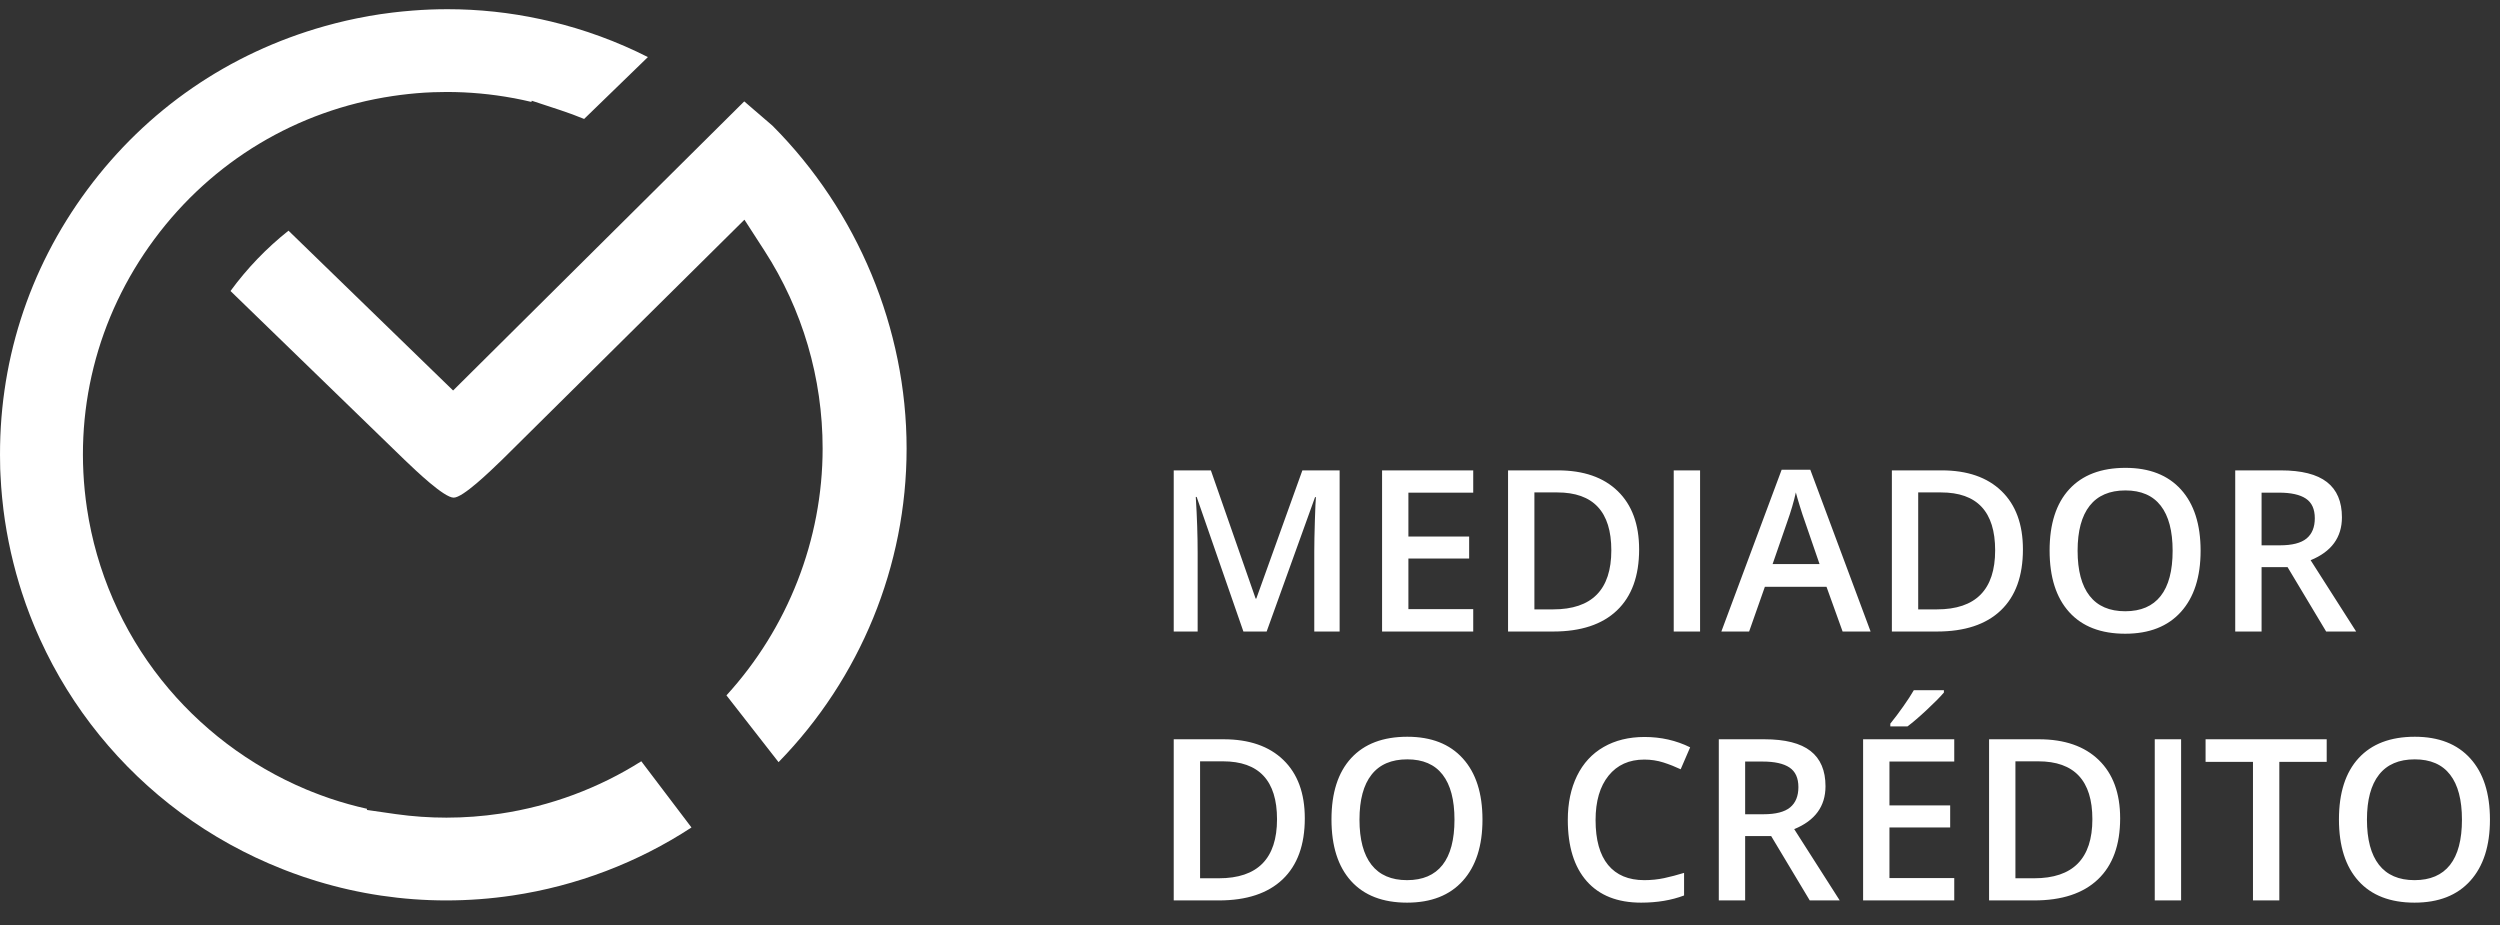
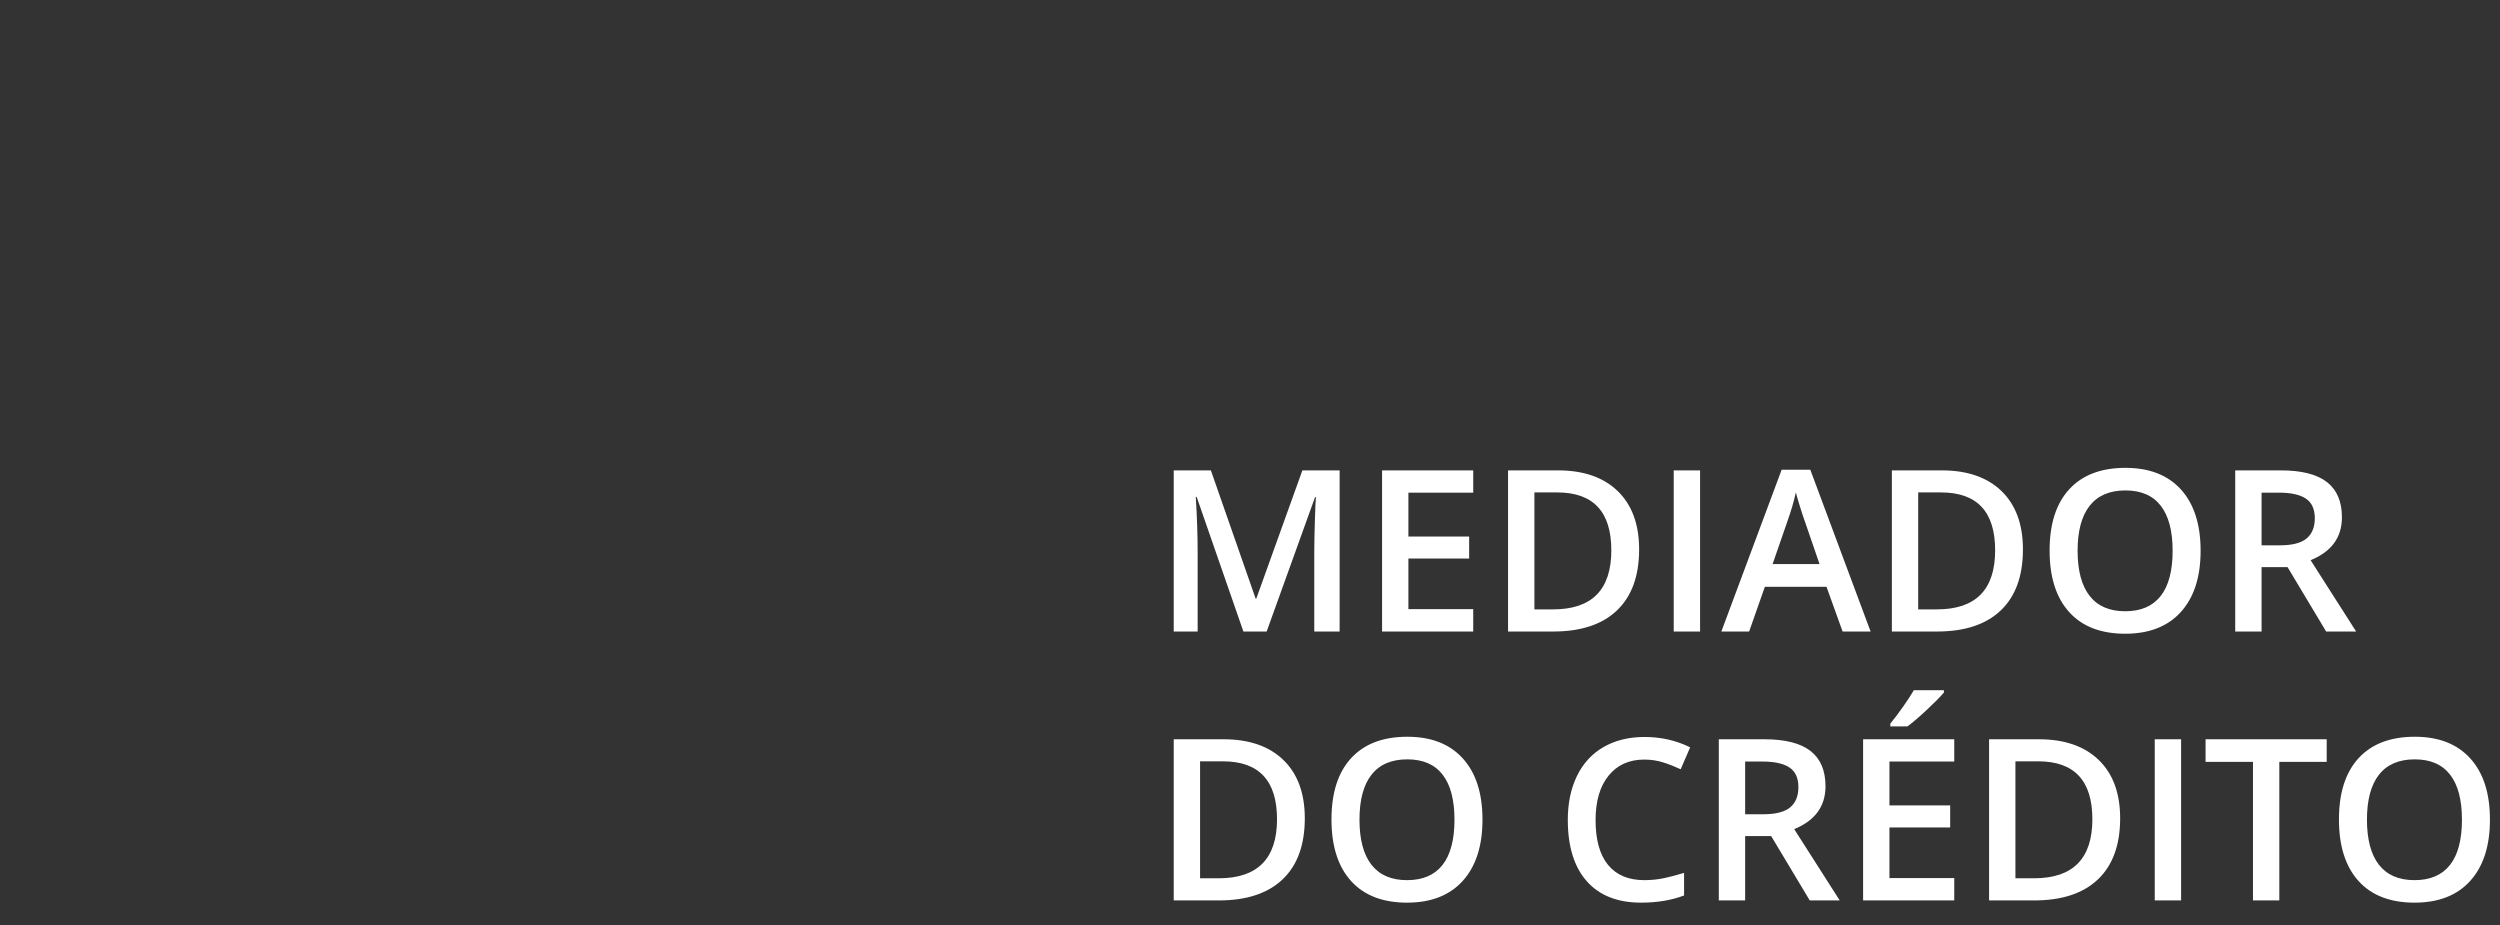
<svg xmlns="http://www.w3.org/2000/svg" width="100px" height="37px" viewBox="0 0 100 37" version="1.1">
  <rect x="0" y="0" width="100" height="37" fill="#333333" stroke="none" />
  <title>logo mc footer</title>
  <desc>Created with Sketch.</desc>
  <defs />
  <g id="Logos" stroke="none" stroke-width="1" fill="none" fill-rule="evenodd">
    <g id="logots-assets" transform="translate(-441, -384)" fill="#FFFFFF">
      <g id="logo-mc-footer" transform="translate(441, 384)">
-         <path d="M49.736,25.261 L47.867,19.878 L47.831,19.878 C47.881,20.677 47.906,21.427 47.906,22.126 L47.906,25.261 L46.949,25.261 L46.949,18.815 L48.435,18.815 L50.225,23.943 L50.252,23.943 L52.095,18.815 L53.585,18.815 L53.585,25.261 L52.571,25.261 L52.571,22.073 C52.571,21.753 52.579,21.336 52.595,20.821 C52.611,20.307 52.625,19.995 52.637,19.886 L52.602,19.886 L50.666,25.261 L49.736,25.261 Z M58.929,25.261 L55.283,25.261 L55.283,18.815 L58.929,18.815 L58.929,19.706 L56.336,19.706 L56.336,21.46 L58.766,21.46 L58.766,22.342 L56.336,22.342 L56.336,24.366 L58.929,24.366 L58.929,25.261 Z M65.565,21.976 C65.565,23.04 65.269,23.854 64.678,24.417 C64.088,24.98 63.237,25.261 62.126,25.261 L60.322,25.261 L60.322,18.815 L62.315,18.815 C63.341,18.815 64.139,19.091 64.709,19.644 C65.279,20.197 65.565,20.974 65.565,21.976 Z M64.453,22.012 C64.453,20.468 63.732,19.697 62.289,19.697 L61.376,19.697 L61.376,24.375 L62.126,24.375 C63.678,24.375 64.453,23.587 64.453,22.012 Z M66.949,25.261 L66.949,18.815 L68.003,18.815 L68.003,25.261 L66.949,25.261 Z M73.704,25.261 L73.06,23.471 L70.595,23.471 L69.965,25.261 L68.854,25.261 L71.266,18.789 L72.412,18.789 L74.824,25.261 L73.704,25.261 Z M72.782,22.563 L72.178,20.808 C72.134,20.69 72.073,20.505 71.995,20.252 C71.917,20 71.864,19.814 71.834,19.697 C71.755,20.058 71.639,20.454 71.486,20.883 L70.904,22.563 L72.782,22.563 Z M80.917,21.976 C80.917,23.04 80.622,23.854 80.031,24.417 C79.44,24.98 78.589,25.261 77.478,25.261 L75.675,25.261 L75.675,18.815 L77.668,18.815 C78.693,18.815 79.491,19.091 80.062,19.644 C80.632,20.197 80.917,20.974 80.917,21.976 Z M79.806,22.012 C79.806,20.468 79.084,19.697 77.641,19.697 L76.728,19.697 L76.728,24.375 L77.478,24.375 C79.03,24.375 79.806,23.587 79.806,22.012 Z M88.024,22.029 C88.024,23.079 87.762,23.894 87.237,24.476 C86.713,25.058 85.97,25.349 85.009,25.349 C84.036,25.349 83.288,25.061 82.767,24.483 C82.245,23.905 81.984,23.085 81.984,22.02 C81.984,20.956 82.246,20.139 82.771,19.569 C83.296,18.999 84.045,18.714 85.017,18.714 C85.976,18.714 86.716,19.003 87.24,19.582 C87.763,20.161 88.024,20.977 88.024,22.029 Z M83.104,22.029 C83.104,22.823 83.264,23.425 83.585,23.835 C83.905,24.245 84.38,24.45 85.009,24.45 C85.635,24.45 86.107,24.247 86.426,23.841 C86.745,23.436 86.905,22.832 86.905,22.029 C86.905,21.239 86.747,20.639 86.431,20.23 C86.115,19.822 85.644,19.617 85.017,19.617 C84.385,19.617 83.909,19.822 83.587,20.23 C83.265,20.639 83.104,21.239 83.104,22.029 Z M90.463,21.813 L91.195,21.813 C91.685,21.813 92.041,21.722 92.262,21.54 C92.482,21.358 92.592,21.087 92.592,20.729 C92.592,20.364 92.473,20.102 92.235,19.944 C91.997,19.785 91.638,19.706 91.159,19.706 L90.463,19.706 L90.463,21.813 Z M90.463,22.686 L90.463,25.261 L89.409,25.261 L89.409,18.815 L91.23,18.815 C92.062,18.815 92.677,18.971 93.077,19.282 C93.477,19.594 93.677,20.064 93.677,20.693 C93.677,21.496 93.259,22.067 92.425,22.408 L94.246,25.261 L93.046,25.261 L91.503,22.686 L90.463,22.686 Z M52.192,32.733 C52.192,33.797 51.896,34.61 51.306,35.173 C50.715,35.736 49.864,36.017 48.753,36.017 L46.949,36.017 L46.949,29.571 L48.942,29.571 C49.968,29.571 50.766,29.848 51.336,30.4 C51.907,30.953 52.192,31.73 52.192,32.733 Z M51.081,32.768 C51.081,31.225 50.359,30.453 48.916,30.453 L48.003,30.453 L48.003,35.131 L48.753,35.131 C50.305,35.131 51.081,34.343 51.081,32.768 Z M59.299,32.786 C59.299,33.835 59.037,34.651 58.512,35.233 C57.988,35.815 57.245,36.106 56.283,36.106 C55.311,36.106 54.563,35.817 54.041,35.239 C53.52,34.662 53.259,33.841 53.259,32.777 C53.259,31.713 53.521,30.896 54.046,30.325 C54.571,29.755 55.319,29.47 56.292,29.47 C57.251,29.47 57.991,29.759 58.514,30.339 C59.038,30.918 59.299,31.733 59.299,32.786 Z M54.379,32.786 C54.379,33.579 54.539,34.181 54.859,34.591 C55.18,35.001 55.654,35.206 56.283,35.206 C56.91,35.206 57.382,35.003 57.701,34.598 C58.02,34.192 58.179,33.588 58.179,32.786 C58.179,31.995 58.021,31.395 57.705,30.987 C57.389,30.578 56.918,30.374 56.292,30.374 C55.66,30.374 55.183,30.578 54.862,30.987 C54.54,31.395 54.379,31.995 54.379,32.786 Z M65.772,30.383 C65.166,30.383 64.69,30.597 64.343,31.026 C63.996,31.456 63.823,32.048 63.823,32.803 C63.823,33.594 63.99,34.192 64.323,34.598 C64.657,35.003 65.14,35.206 65.772,35.206 C66.045,35.206 66.31,35.179 66.565,35.125 C66.821,35.07 67.087,35 67.363,34.915 L67.363,35.819 C66.858,36.01 66.285,36.106 65.644,36.106 C64.7,36.106 63.976,35.82 63.47,35.248 C62.965,34.676 62.712,33.858 62.712,32.794 C62.712,32.124 62.835,31.538 63.08,31.035 C63.326,30.533 63.68,30.147 64.145,29.88 C64.609,29.613 65.155,29.479 65.781,29.479 C66.439,29.479 67.048,29.617 67.606,29.893 L67.227,30.771 C67.009,30.668 66.779,30.577 66.537,30.499 C66.294,30.422 66.039,30.383 65.772,30.383 Z M69.806,32.57 L70.538,32.57 C71.029,32.57 71.385,32.478 71.605,32.296 C71.825,32.114 71.936,31.843 71.936,31.485 C71.936,31.12 71.817,30.859 71.579,30.7 C71.34,30.541 70.982,30.462 70.503,30.462 L69.806,30.462 L69.806,32.57 Z M69.806,33.443 L69.806,36.017 L68.752,36.017 L68.752,29.571 L70.573,29.571 C71.405,29.571 72.021,29.727 72.421,30.039 C72.82,30.35 73.02,30.821 73.02,31.45 C73.02,32.252 72.603,32.824 71.768,33.165 L73.589,36.017 L72.39,36.017 L70.847,33.443 L69.806,33.443 Z M78.17,36.017 L74.524,36.017 L74.524,29.571 L78.17,29.571 L78.17,30.462 L75.578,30.462 L75.578,32.217 L78.007,32.217 L78.007,33.099 L75.578,33.099 L75.578,35.122 L78.17,35.122 L78.17,36.017 Z M75.613,29.055 L75.613,28.945 C75.78,28.74 75.953,28.51 76.131,28.257 C76.309,28.005 76.449,27.789 76.552,27.609 L77.756,27.609 L77.756,27.702 C77.603,27.881 77.374,28.113 77.07,28.396 C76.766,28.68 76.509,28.9 76.301,29.055 L75.613,29.055 Z M84.806,32.733 C84.806,33.797 84.51,34.61 83.92,35.173 C83.329,35.736 82.478,36.017 81.367,36.017 L79.563,36.017 L79.563,29.571 L81.556,29.571 C82.582,29.571 83.38,29.848 83.95,30.4 C84.521,30.953 84.806,31.73 84.806,32.733 Z M83.695,32.768 C83.695,31.225 82.973,30.453 81.53,30.453 L80.617,30.453 L80.617,35.131 L81.367,35.131 C82.919,35.131 83.695,34.343 83.695,32.768 Z M86.19,36.017 L86.19,29.571 L87.244,29.571 L87.244,36.017 L86.19,36.017 Z M91.173,36.017 L90.119,36.017 L90.119,30.475 L88.223,30.475 L88.223,29.571 L93.068,29.571 L93.068,30.475 L91.173,30.475 L91.173,36.017 Z M99.598,32.786 C99.598,33.835 99.336,34.651 98.811,35.233 C98.287,35.815 97.544,36.106 96.582,36.106 C95.61,36.106 94.862,35.817 94.34,35.239 C93.819,34.662 93.558,33.841 93.558,32.777 C93.558,31.713 93.82,30.896 94.345,30.325 C94.87,29.755 95.618,29.47 96.591,29.47 C97.55,29.47 98.29,29.759 98.813,30.339 C99.337,30.918 99.598,31.733 99.598,32.786 Z M94.678,32.786 C94.678,33.579 94.838,34.181 95.158,34.591 C95.479,35.001 95.953,35.206 96.582,35.206 C97.209,35.206 97.681,35.003 98,34.598 C98.319,34.192 98.478,33.588 98.478,32.786 C98.478,31.995 98.32,31.395 98.004,30.987 C97.688,30.578 97.217,30.374 96.591,30.374 C95.959,30.374 95.482,30.578 95.161,30.987 C94.839,31.395 94.678,31.995 94.678,32.786 Z" id="MEDIADOR-DO-CRÉDITO-Copy" />
-         <path d="M29.058,27.815 C31.514,25.126 32.905,21.585 32.905,17.941 C32.905,15.12 32.101,12.384 30.581,10.032 L29.777,8.788 L20.085,18.389 C19.572,18.885 18.516,19.906 18.147,19.906 C17.765,19.906 16.658,18.849 16.186,18.397 L9.22,11.64 C9.88,10.737 10.665,9.92 11.54,9.227 L18.124,15.62 L29.769,4.056 L30.9,5.029 C34.31,8.451 36.264,13.155 36.264,17.941 C36.264,22.632 34.412,27.136 31.142,30.486 L29.058,27.815 Z" id="Fill-1-Copy-3" />
-         <path d="M17.852,36.017 C16.104,36.017 14.368,35.76 12.693,35.251 L12.665,35.243 C12.481,35.186 12.315,35.133 12.16,35.081 L12.07,35.049 C11.954,35.01 11.835,34.968 11.717,34.924 C11.626,34.891 11.539,34.857 11.452,34.824 C11.402,34.805 11.351,34.785 11.301,34.765 C9.844,34.191 8.474,33.433 7.229,32.513 C4.798,30.718 2.854,28.322 1.608,25.583 L1.57,25.499 C1.529,25.409 1.488,25.315 1.448,25.222 C1.423,25.164 1.399,25.107 1.375,25.05 C1.348,24.985 1.321,24.92 1.295,24.854 C1.262,24.772 1.23,24.691 1.198,24.609 L1.149,24.479 C1.111,24.379 1.074,24.279 1.038,24.179 L1.009,24.096 C0.969,23.982 0.931,23.869 0.894,23.756 L0.875,23.7 C0.837,23.582 0.799,23.461 0.762,23.339 L0.753,23.306 C0.714,23.176 0.677,23.05 0.642,22.923 L0.634,22.891 C0.599,22.764 0.566,22.637 0.534,22.509 L0.524,22.467 C0.493,22.343 0.463,22.219 0.435,22.094 L0.421,22.027 C0.395,21.91 0.37,21.793 0.347,21.676 L0.322,21.546 C0.303,21.449 0.285,21.351 0.267,21.253 C0.251,21.156 0.235,21.06 0.22,20.964 L0.196,20.816 C0.175,20.67 0.155,20.523 0.136,20.376 L0.132,20.337 C0.116,20.203 0.1,20.066 0.087,19.928 L0.081,19.866 C0.069,19.736 0.058,19.607 0.048,19.478 L0.044,19.416 C0.035,19.286 0.027,19.156 0.021,19.025 L0.015,18.902 C0.012,18.851 0.009,18.79 0.008,18.757 L0.005,18.566 C-0.084,14.579 1.123,10.784 3.494,7.585 C5.866,4.386 9.15,2.125 12.991,1.045 C13.13,1.006 13.265,0.97 13.401,0.935 L13.443,0.924 C13.568,0.892 13.695,0.862 13.823,0.832 L13.88,0.819 C14.011,0.789 14.137,0.762 14.265,0.736 L14.325,0.724 C14.461,0.696 14.597,0.671 14.733,0.647 L14.767,0.64 C14.918,0.614 15.067,0.59 15.216,0.567 L15.263,0.561 C15.401,0.541 15.54,0.522 15.679,0.505 C15.752,0.496 15.825,0.488 15.898,0.48 L16.117,0.457 C16.238,0.445 16.359,0.434 16.48,0.425 L16.502,0.423 C16.971,0.386 17.44,0.368 17.902,0.368 C19.15,0.368 20.402,0.502 21.622,0.766 L21.655,0.773 C21.782,0.801 21.905,0.828 22.028,0.858 C23.379,1.18 24.68,1.658 25.916,2.283 L23.365,4.758 C23.054,4.63 22.74,4.514 22.426,4.41 L21.27,4.029 L21.256,4.077 C21.252,4.076 21.247,4.075 21.243,4.074 C21.166,4.056 21.09,4.039 21.014,4.022 L20.902,3.997 C20.797,3.975 20.696,3.955 20.595,3.935 L20.548,3.925 L20.534,3.924 C19.661,3.762 18.765,3.679 17.871,3.679 C17.691,3.679 17.508,3.683 17.328,3.689 C17.217,3.694 17.109,3.698 17.001,3.705 L16.98,3.706 C16.553,3.733 16.128,3.779 15.711,3.841 C11.875,4.413 8.489,6.446 6.176,9.565 C3.863,12.685 2.906,16.511 3.479,20.339 C3.854,22.844 4.883,25.214 6.455,27.192 C7.979,29.109 9.979,30.624 12.239,31.574 L12.258,31.582 C12.338,31.615 12.419,31.648 12.5,31.68 C12.553,31.701 12.605,31.721 12.658,31.741 C12.719,31.765 12.78,31.788 12.842,31.811 C12.956,31.853 13.068,31.893 13.182,31.932 L13.202,31.939 C13.688,32.103 14.183,32.241 14.681,32.352 L14.675,32.398 L15.838,32.565 C16.505,32.659 17.185,32.706 17.858,32.706 C18.575,32.706 19.299,32.652 20.011,32.546 C22.021,32.246 23.949,31.528 25.652,30.451 L27.659,33.099 C25.511,34.504 23.059,35.439 20.502,35.82 C19.624,35.951 18.733,36.017 17.852,36.017 L17.852,36.017 Z" id="Fill-4-Copy" />
+         <path d="M49.736,25.261 L47.867,19.878 L47.831,19.878 C47.881,20.677 47.906,21.427 47.906,22.126 L47.906,25.261 L46.949,25.261 L46.949,18.815 L48.435,18.815 L50.225,23.943 L50.252,23.943 L52.095,18.815 L53.585,18.815 L53.585,25.261 L52.571,25.261 L52.571,22.073 C52.571,21.753 52.579,21.336 52.595,20.821 C52.611,20.307 52.625,19.995 52.637,19.886 L52.602,19.886 L50.666,25.261 L49.736,25.261 Z M58.929,25.261 L55.283,25.261 L55.283,18.815 L58.929,18.815 L58.929,19.706 L56.336,19.706 L56.336,21.46 L58.766,21.46 L58.766,22.342 L56.336,22.342 L56.336,24.366 L58.929,24.366 L58.929,25.261 Z M65.565,21.976 C65.565,23.04 65.269,23.854 64.678,24.417 C64.088,24.98 63.237,25.261 62.126,25.261 L60.322,25.261 L60.322,18.815 L62.315,18.815 C63.341,18.815 64.139,19.091 64.709,19.644 C65.279,20.197 65.565,20.974 65.565,21.976 Z M64.453,22.012 C64.453,20.468 63.732,19.697 62.289,19.697 L61.376,19.697 L61.376,24.375 L62.126,24.375 C63.678,24.375 64.453,23.587 64.453,22.012 Z M66.949,25.261 L66.949,18.815 L68.003,18.815 L68.003,25.261 L66.949,25.261 Z M73.704,25.261 L73.06,23.471 L70.595,23.471 L69.965,25.261 L68.854,25.261 L71.266,18.789 L72.412,18.789 L74.824,25.261 L73.704,25.261 Z M72.782,22.563 L72.178,20.808 C72.134,20.69 72.073,20.505 71.995,20.252 C71.917,20 71.864,19.814 71.834,19.697 C71.755,20.058 71.639,20.454 71.486,20.883 L70.904,22.563 L72.782,22.563 Z M80.917,21.976 C80.917,23.04 80.622,23.854 80.031,24.417 C79.44,24.98 78.589,25.261 77.478,25.261 L75.675,25.261 L75.675,18.815 L77.668,18.815 C78.693,18.815 79.491,19.091 80.062,19.644 C80.632,20.197 80.917,20.974 80.917,21.976 Z M79.806,22.012 C79.806,20.468 79.084,19.697 77.641,19.697 L76.728,19.697 L76.728,24.375 L77.478,24.375 C79.03,24.375 79.806,23.587 79.806,22.012 Z M88.024,22.029 C88.024,23.079 87.762,23.894 87.237,24.476 C86.713,25.058 85.97,25.349 85.009,25.349 C84.036,25.349 83.288,25.061 82.767,24.483 C82.245,23.905 81.984,23.085 81.984,22.02 C81.984,20.956 82.246,20.139 82.771,19.569 C83.296,18.999 84.045,18.714 85.017,18.714 C85.976,18.714 86.716,19.003 87.24,19.582 C87.763,20.161 88.024,20.977 88.024,22.029 Z M83.104,22.029 C83.104,22.823 83.264,23.425 83.585,23.835 C83.905,24.245 84.38,24.45 85.009,24.45 C85.635,24.45 86.107,24.247 86.426,23.841 C86.745,23.436 86.905,22.832 86.905,22.029 C86.905,21.239 86.747,20.639 86.431,20.23 C86.115,19.822 85.644,19.617 85.017,19.617 C84.385,19.617 83.909,19.822 83.587,20.23 C83.265,20.639 83.104,21.239 83.104,22.029 Z M90.463,21.813 L91.195,21.813 C91.685,21.813 92.041,21.722 92.262,21.54 C92.482,21.358 92.592,21.087 92.592,20.729 C92.592,20.364 92.473,20.102 92.235,19.944 C91.997,19.785 91.638,19.706 91.159,19.706 L90.463,19.706 L90.463,21.813 Z M90.463,22.686 L90.463,25.261 L89.409,25.261 L89.409,18.815 L91.23,18.815 C92.062,18.815 92.677,18.971 93.077,19.282 C93.477,19.594 93.677,20.064 93.677,20.693 C93.677,21.496 93.259,22.067 92.425,22.408 L94.246,25.261 L93.046,25.261 L91.503,22.686 L90.463,22.686 Z M52.192,32.733 C52.192,33.797 51.896,34.61 51.306,35.173 C50.715,35.736 49.864,36.017 48.753,36.017 L46.949,36.017 L46.949,29.571 L48.942,29.571 C49.968,29.571 50.766,29.848 51.336,30.4 C51.907,30.953 52.192,31.73 52.192,32.733 Z M51.081,32.768 C51.081,31.225 50.359,30.453 48.916,30.453 L48.003,30.453 L48.003,35.131 L48.753,35.131 C50.305,35.131 51.081,34.343 51.081,32.768 Z M59.299,32.786 C59.299,33.835 59.037,34.651 58.512,35.233 C57.988,35.815 57.245,36.106 56.283,36.106 C55.311,36.106 54.563,35.817 54.041,35.239 C53.52,34.662 53.259,33.841 53.259,32.777 C53.259,31.713 53.521,30.896 54.046,30.325 C54.571,29.755 55.319,29.47 56.292,29.47 C57.251,29.47 57.991,29.759 58.514,30.339 C59.038,30.918 59.299,31.733 59.299,32.786 Z M54.379,32.786 C54.379,33.579 54.539,34.181 54.859,34.591 C55.18,35.001 55.654,35.206 56.283,35.206 C56.91,35.206 57.382,35.003 57.701,34.598 C58.02,34.192 58.179,33.588 58.179,32.786 C58.179,31.995 58.021,31.395 57.705,30.987 C57.389,30.578 56.918,30.374 56.292,30.374 C55.66,30.374 55.183,30.578 54.862,30.987 C54.54,31.395 54.379,31.995 54.379,32.786 Z M65.772,30.383 C65.166,30.383 64.69,30.597 64.343,31.026 C63.996,31.456 63.823,32.048 63.823,32.803 C63.823,33.594 63.99,34.192 64.323,34.598 C64.657,35.003 65.14,35.206 65.772,35.206 C66.045,35.206 66.31,35.179 66.565,35.125 C66.821,35.07 67.087,35 67.363,34.915 L67.363,35.819 C66.858,36.01 66.285,36.106 65.644,36.106 C64.7,36.106 63.976,35.82 63.47,35.248 C62.965,34.676 62.712,33.858 62.712,32.794 C62.712,32.124 62.835,31.538 63.08,31.035 C63.326,30.533 63.68,30.147 64.145,29.88 C64.609,29.613 65.155,29.479 65.781,29.479 C66.439,29.479 67.048,29.617 67.606,29.893 L67.227,30.771 C67.009,30.668 66.779,30.577 66.537,30.499 C66.294,30.422 66.039,30.383 65.772,30.383 Z M69.806,32.57 L70.538,32.57 C71.029,32.57 71.385,32.478 71.605,32.296 C71.825,32.114 71.936,31.843 71.936,31.485 C71.936,31.12 71.817,30.859 71.579,30.7 C71.34,30.541 70.982,30.462 70.503,30.462 L69.806,30.462 L69.806,32.57 Z M69.806,33.443 L69.806,36.017 L68.752,36.017 L68.752,29.571 L70.573,29.571 C71.405,29.571 72.021,29.727 72.421,30.039 C72.82,30.35 73.02,30.821 73.02,31.45 C73.02,32.252 72.603,32.824 71.768,33.165 L73.589,36.017 L72.39,36.017 L70.847,33.443 L69.806,33.443 Z M78.17,36.017 L74.524,36.017 L74.524,29.571 L78.17,29.571 L78.17,30.462 L75.578,30.462 L75.578,32.217 L78.007,32.217 L78.007,33.099 L75.578,33.099 L75.578,35.122 L78.17,35.122 L78.17,36.017 Z M75.613,29.055 L75.613,28.945 C75.78,28.74 75.953,28.51 76.131,28.257 C76.309,28.005 76.449,27.789 76.552,27.609 L77.756,27.609 L77.756,27.702 C77.603,27.881 77.374,28.113 77.07,28.396 C76.766,28.68 76.509,28.9 76.301,29.055 L75.613,29.055 Z M84.806,32.733 C84.806,33.797 84.51,34.61 83.92,35.173 C83.329,35.736 82.478,36.017 81.367,36.017 L79.563,36.017 L79.563,29.571 L81.556,29.571 C82.582,29.571 83.38,29.848 83.95,30.4 C84.521,30.953 84.806,31.73 84.806,32.733 Z M83.695,32.768 C83.695,31.225 82.973,30.453 81.53,30.453 L80.617,30.453 L80.617,35.131 L81.367,35.131 C82.919,35.131 83.695,34.343 83.695,32.768 Z M86.19,36.017 L86.19,29.571 L87.244,29.571 L87.244,36.017 L86.19,36.017 Z M91.173,36.017 L90.119,36.017 L90.119,30.475 L88.223,30.475 L88.223,29.571 L93.068,29.571 L93.068,30.475 L91.173,30.475 Z M99.598,32.786 C99.598,33.835 99.336,34.651 98.811,35.233 C98.287,35.815 97.544,36.106 96.582,36.106 C95.61,36.106 94.862,35.817 94.34,35.239 C93.819,34.662 93.558,33.841 93.558,32.777 C93.558,31.713 93.82,30.896 94.345,30.325 C94.87,29.755 95.618,29.47 96.591,29.47 C97.55,29.47 98.29,29.759 98.813,30.339 C99.337,30.918 99.598,31.733 99.598,32.786 Z M94.678,32.786 C94.678,33.579 94.838,34.181 95.158,34.591 C95.479,35.001 95.953,35.206 96.582,35.206 C97.209,35.206 97.681,35.003 98,34.598 C98.319,34.192 98.478,33.588 98.478,32.786 C98.478,31.995 98.32,31.395 98.004,30.987 C97.688,30.578 97.217,30.374 96.591,30.374 C95.959,30.374 95.482,30.578 95.161,30.987 C94.839,31.395 94.678,31.995 94.678,32.786 Z" id="MEDIADOR-DO-CRÉDITO-Copy" />
      </g>
    </g>
  </g>
</svg>